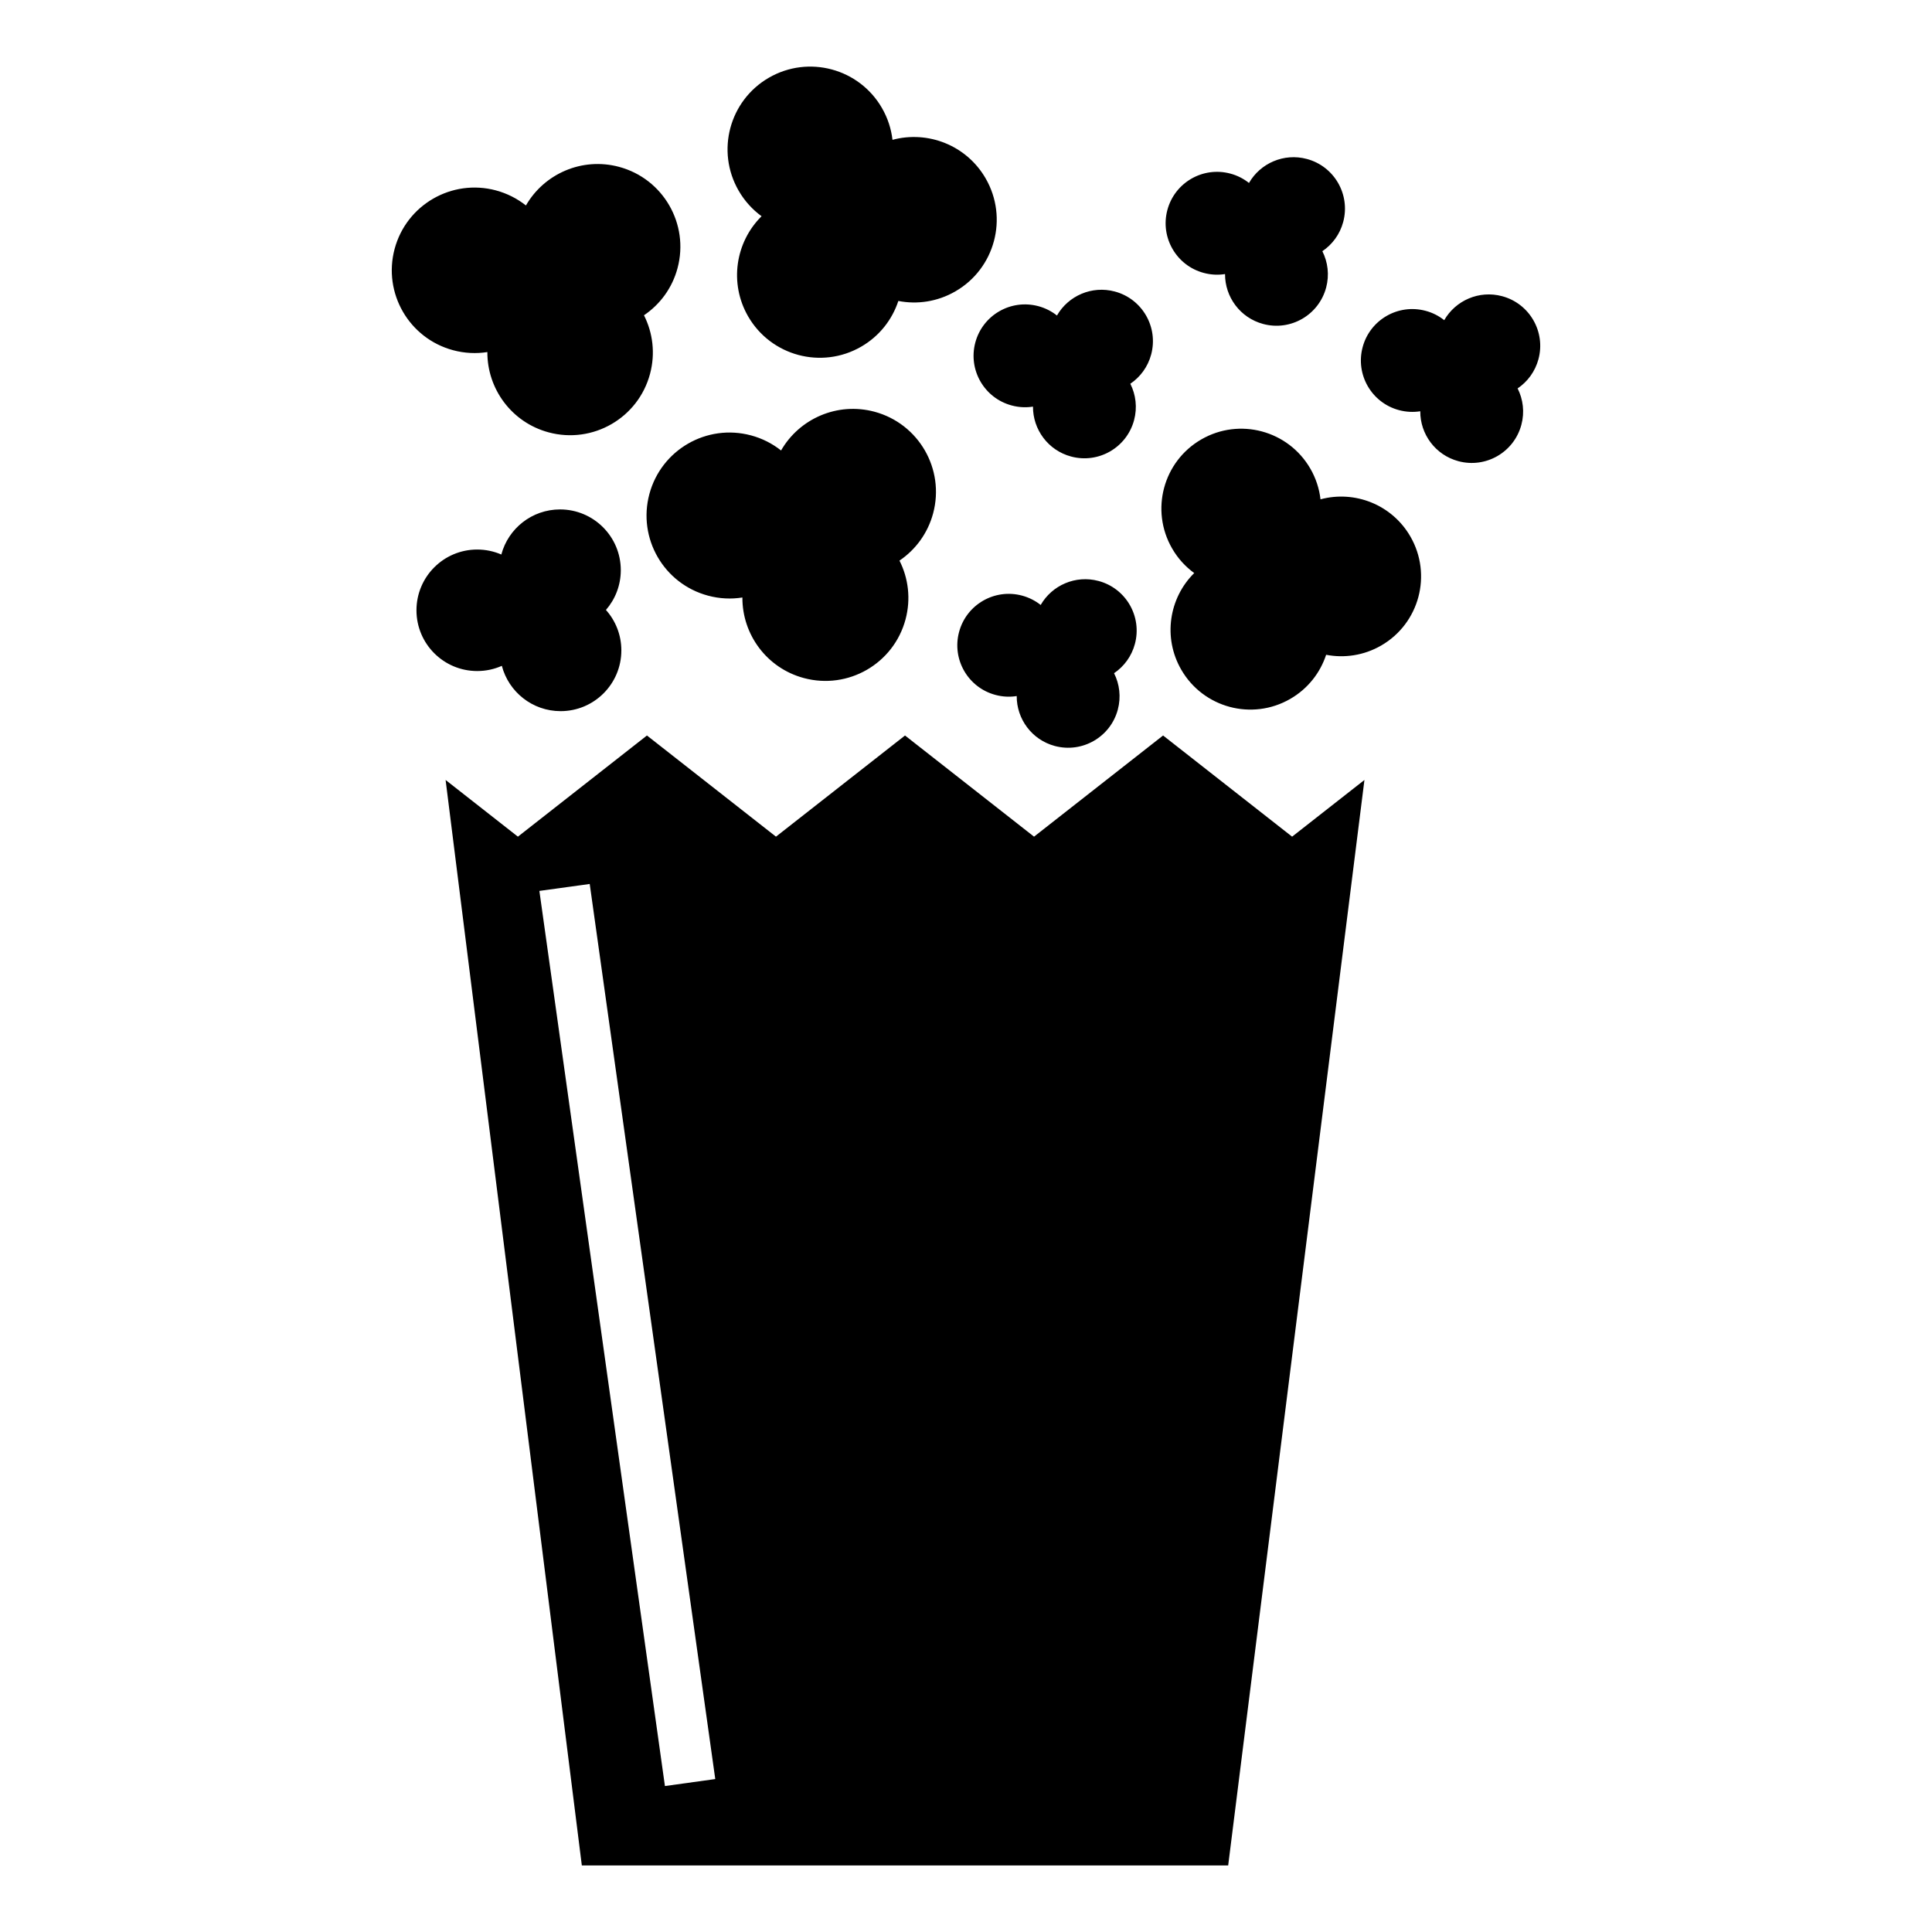
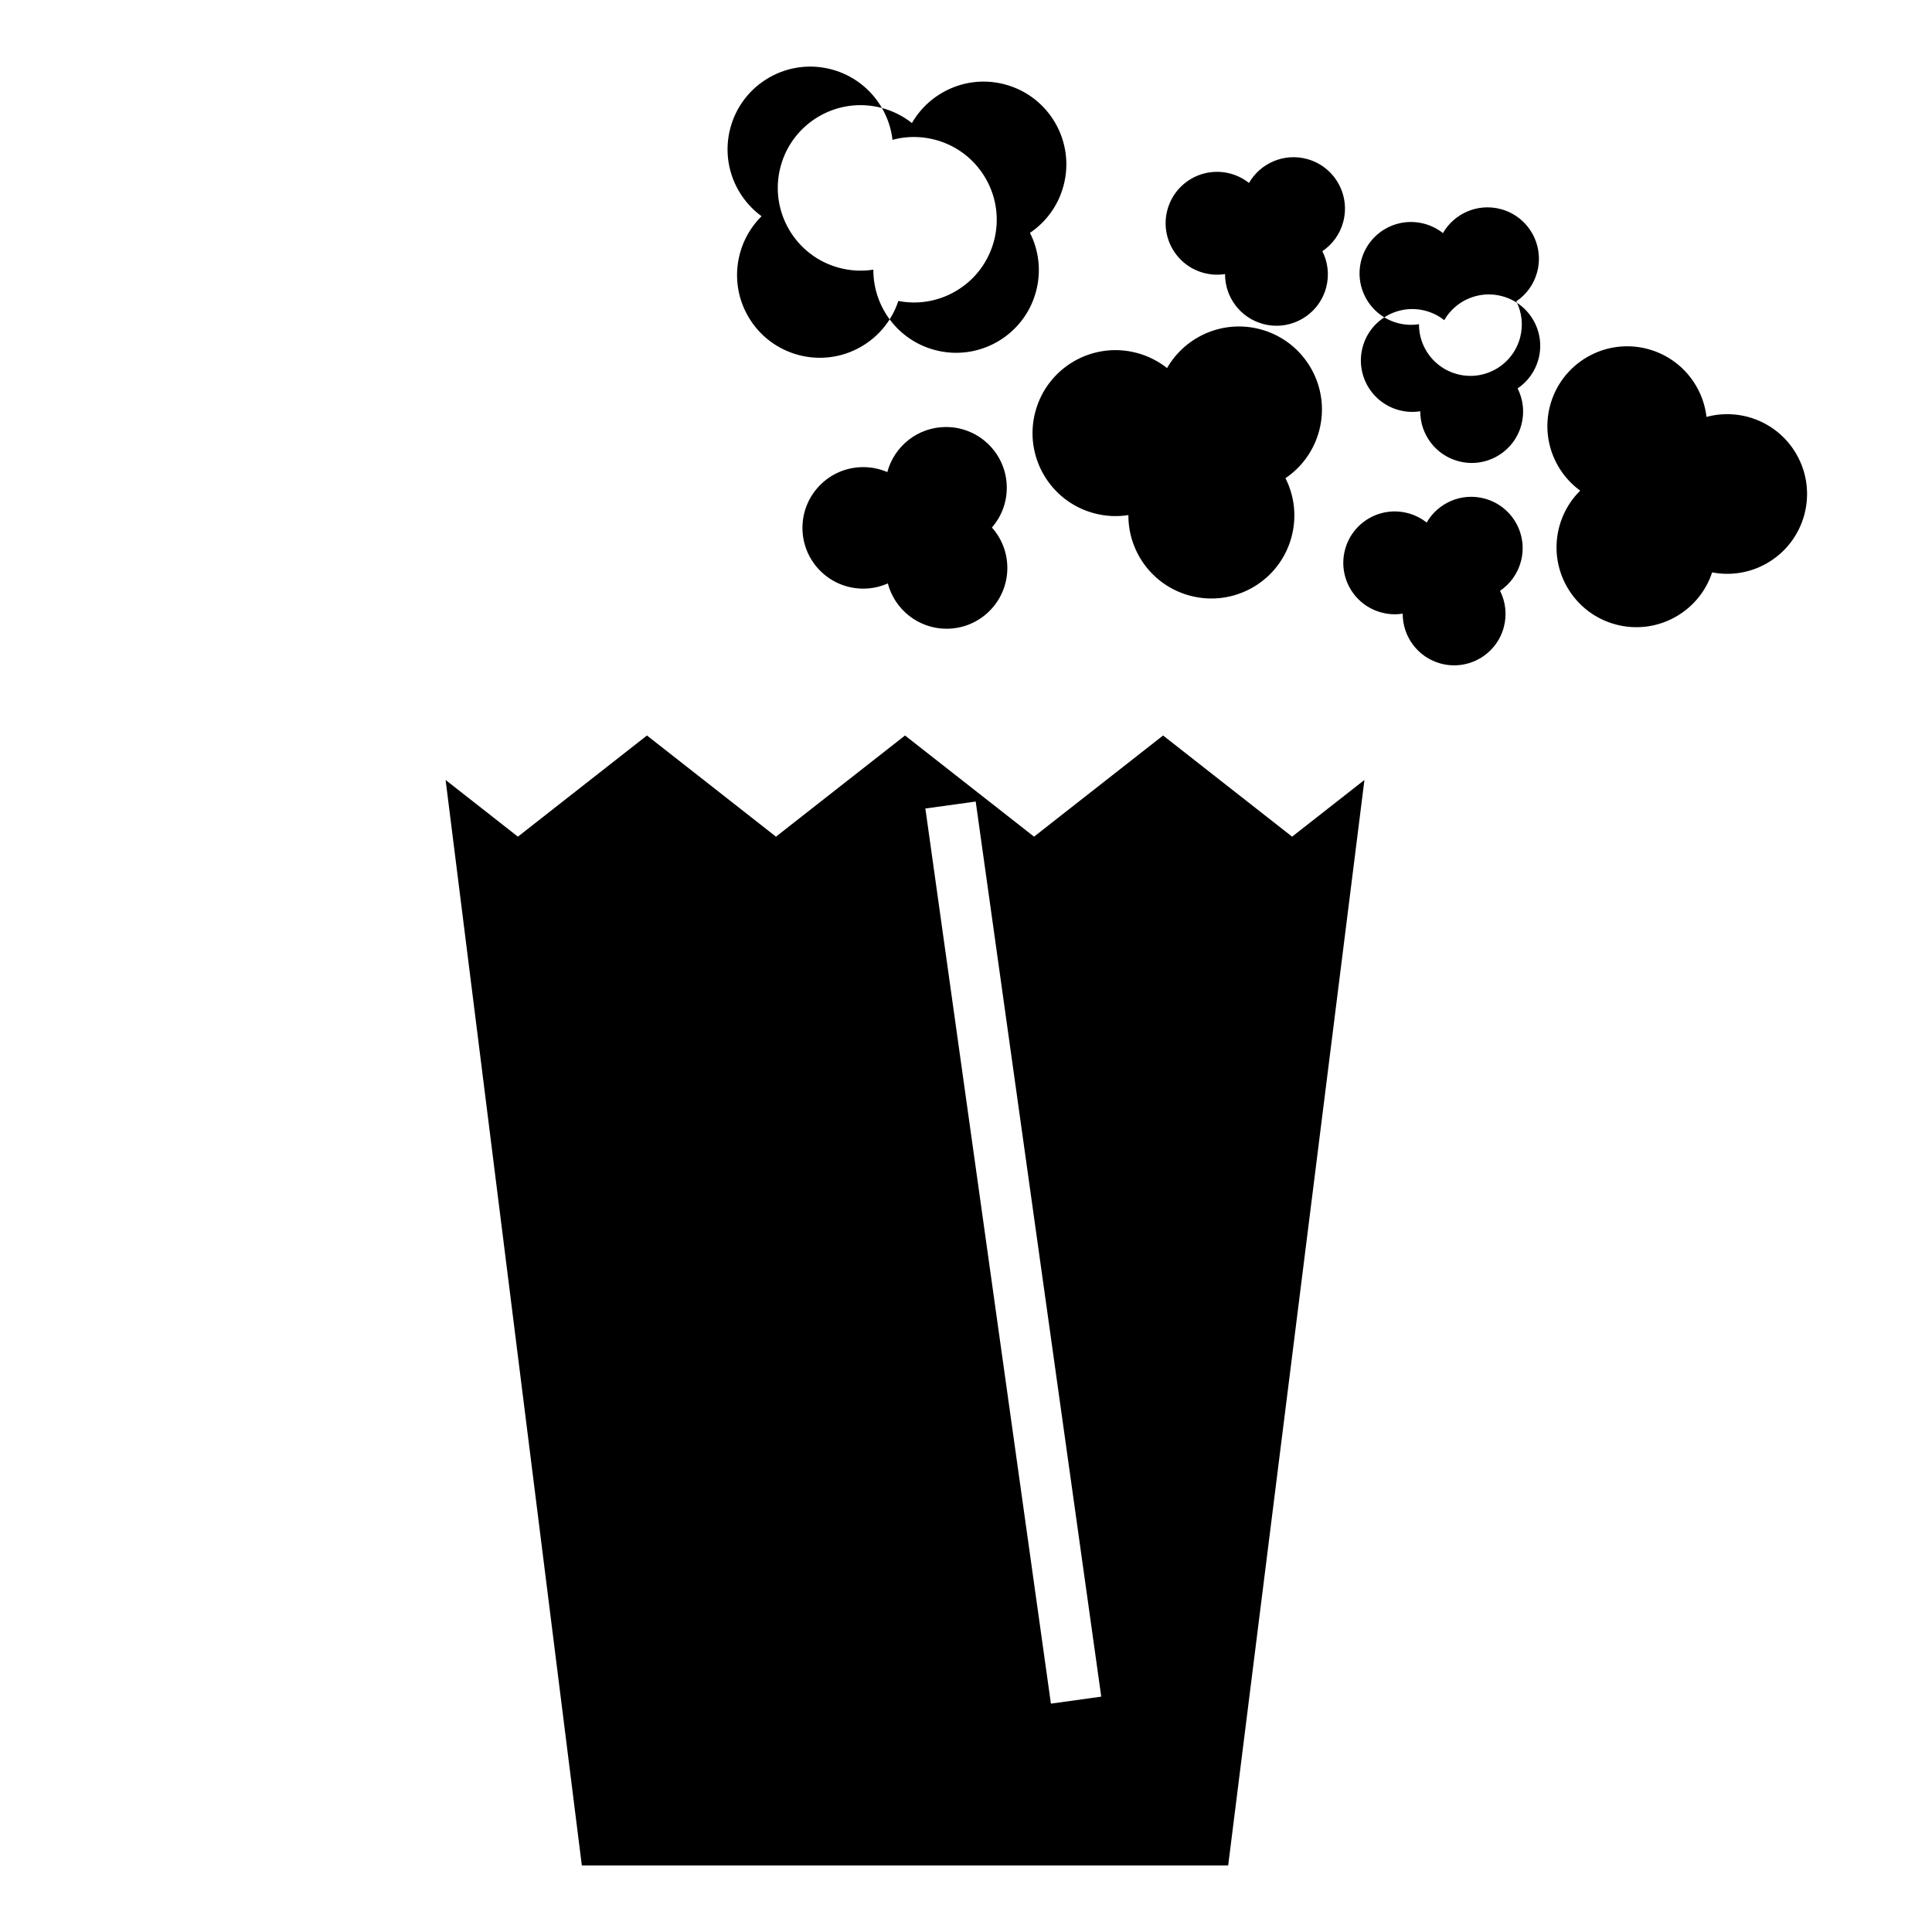
<svg xmlns="http://www.w3.org/2000/svg" fill="#000000" width="800px" height="800px" version="1.1" viewBox="144 144 512 512">
-   <path d="m469.48 638.36 36.109-287.66-19.168 15.023-34.191-26.809-34.199 26.809-34.191-26.809-34.199 26.809-34.191-26.809-34.199 26.809-19.16-15.023 36.102 287.66zm52.316-411.99c1.863 0.492 3.523 1.355 4.938 2.481 3.004-5.223 9.242-7.996 15.336-6.359 7.273 1.945 11.586 9.414 9.641 16.684-0.887 3.297-2.902 5.984-5.527 7.758 1.453 2.879 1.898 6.289 0.992 9.652-1.945 7.273-9.418 11.586-16.684 9.633-6.117-1.637-10.141-7.184-10.105-13.227-1.828 0.285-3.742 0.207-5.641-0.305-7.273-1.945-11.578-9.418-9.633-16.684 1.945-7.273 9.418-11.578 16.684-9.633zm-51.738-36.363c1.855 0.492 3.516 1.355 4.934 2.481 3.004-5.223 9.246-7.996 15.34-6.359 7.266 1.945 11.578 9.414 9.633 16.684-0.879 3.297-2.902 5.984-5.527 7.758 1.457 2.879 1.898 6.289 1 9.652-1.953 7.273-9.418 11.586-16.691 9.633-6.109-1.637-10.133-7.184-10.098-13.227-1.828 0.293-3.742 0.207-5.648-0.305-7.266-1.945-11.578-9.418-9.633-16.684 1.953-7.273 9.418-11.586 16.691-9.633zm-92.336-17.387c1.547 2.68 2.465 5.547 2.797 8.438 9.359-2.523 19.613 1.422 24.688 10.219 6.051 10.484 2.465 23.891-8.027 29.941-4.754 2.75-10.109 3.512-15.109 2.539-1.629 4.938-5.004 9.32-9.859 12.121-10.484 6.051-23.891 2.457-29.949-8.027-5.086-8.82-3.356-19.707 3.562-26.547-2.402-1.75-4.492-4.023-6.074-6.766-6.059-10.484-2.465-23.891 8.02-29.949 10.484-6.051 23.898-2.457 29.949 8.027zm-102.29 21.84c2.988 0.805 5.664 2.184 7.945 3.992 4.832-8.402 14.871-12.863 24.676-10.234 11.699 3.137 18.637 15.156 15.5 26.848-1.418 5.309-4.672 9.633-8.891 12.484 2.344 4.641 3.051 10.121 1.602 15.535-3.129 11.699-15.156 18.637-26.848 15.5-9.844-2.637-16.309-11.555-16.258-21.285-2.934 0.465-6.016 0.332-9.074-0.488-11.699-3.137-18.637-15.156-15.508-26.848 3.137-11.699 15.156-18.637 26.855-15.508zm215.82 73.727c1.492 2.582 2.375 5.356 2.695 8.141 9.031-2.441 18.922 1.367 23.82 9.855 5.836 10.117 2.375 23.047-7.742 28.891-4.594 2.648-9.758 3.379-14.586 2.453-1.566 4.762-4.82 8.984-9.504 11.688-10.117 5.844-23.051 2.375-28.891-7.742-4.914-8.508-3.242-19.012 3.434-25.605-2.32-1.691-4.34-3.879-5.859-6.527-5.844-10.117-2.375-23.051 7.742-28.891 10.117-5.844 23.047-2.375 28.891 7.742zm-72.086-43.051c1.855 0.5 3.523 1.355 4.938 2.481 3-5.223 9.242-7.996 15.336-6.359 7.273 1.945 11.578 9.418 9.633 16.684-0.879 3.297-2.902 5.984-5.523 7.758 1.453 2.887 1.891 6.289 0.992 9.652-1.953 7.273-9.418 11.586-16.691 9.633-6.109-1.637-10.133-7.184-10.098-13.227-1.828 0.293-3.742 0.207-5.641-0.305-7.273-1.945-11.586-9.414-9.641-16.684 1.953-7.273 9.418-11.578 16.691-9.633zm-4.312 76.707c1.855 0.5 3.523 1.355 4.938 2.481 3.004-5.223 9.242-7.996 15.336-6.359 7.273 1.945 11.586 9.418 9.633 16.684-0.879 3.297-2.902 5.984-5.523 7.758 1.453 2.879 1.891 6.289 0.992 9.656-1.945 7.266-9.418 11.578-16.691 9.633-6.109-1.641-10.133-7.188-10.098-13.234-1.828 0.293-3.742 0.207-5.641-0.305-7.273-1.945-11.586-9.418-9.633-16.684 1.945-7.266 9.418-11.578 16.684-9.633zm-71.836-42.465c3 0.805 5.684 2.191 7.973 4.004 4.844-8.434 14.91-12.906 24.75-10.27 11.73 3.148 18.691 15.203 15.547 26.934-1.43 5.32-4.688 9.656-8.918 12.52 2.352 4.652 3.059 10.152 1.605 15.586-3.141 11.73-15.199 18.691-26.934 15.543-9.867-2.641-16.359-11.59-16.297-21.352-2.945 0.469-6.039 0.34-9.105-0.488-11.734-3.141-18.691-15.199-15.547-26.926 3.141-11.734 15.199-18.691 26.926-15.547zm-72.551 30.254c2.273 0 4.434 0.477 6.391 1.32 1.832-6.879 8.105-11.949 15.562-11.949 8.891 0 16.098 7.207 16.098 16.098 0 4.035-1.488 7.719-3.934 10.543 2.539 2.844 4.082 6.598 4.082 10.719 0 8.891-7.207 16.098-16.098 16.098-7.473 0-13.762-5.102-15.574-12.008-1.992 0.887-4.199 1.379-6.527 1.379-8.891 0-16.098-7.211-16.098-16.098 0-8.891 7.207-16.102 16.098-16.102zm49.746 327.68-33.27-237.21 13.34-1.844 33.27 237.21-13.34 1.852z" fill-rule="evenodd" />
+   <path d="m469.48 638.36 36.109-287.66-19.168 15.023-34.191-26.809-34.199 26.809-34.191-26.809-34.199 26.809-34.191-26.809-34.199 26.809-19.16-15.023 36.102 287.66zm52.316-411.99c1.863 0.492 3.523 1.355 4.938 2.481 3.004-5.223 9.242-7.996 15.336-6.359 7.273 1.945 11.586 9.414 9.641 16.684-0.887 3.297-2.902 5.984-5.527 7.758 1.453 2.879 1.898 6.289 0.992 9.652-1.945 7.273-9.418 11.586-16.684 9.633-6.117-1.637-10.141-7.184-10.105-13.227-1.828 0.285-3.742 0.207-5.641-0.305-7.273-1.945-11.578-9.418-9.633-16.684 1.945-7.273 9.418-11.578 16.684-9.633zm-51.738-36.363c1.855 0.492 3.516 1.355 4.934 2.481 3.004-5.223 9.246-7.996 15.34-6.359 7.266 1.945 11.578 9.414 9.633 16.684-0.879 3.297-2.902 5.984-5.527 7.758 1.457 2.879 1.898 6.289 1 9.652-1.953 7.273-9.418 11.586-16.691 9.633-6.109-1.637-10.133-7.184-10.098-13.227-1.828 0.293-3.742 0.207-5.648-0.305-7.266-1.945-11.578-9.418-9.633-16.684 1.953-7.273 9.418-11.586 16.691-9.633zm-92.336-17.387c1.547 2.68 2.465 5.547 2.797 8.438 9.359-2.523 19.613 1.422 24.688 10.219 6.051 10.484 2.465 23.891-8.027 29.941-4.754 2.75-10.109 3.512-15.109 2.539-1.629 4.938-5.004 9.32-9.859 12.121-10.484 6.051-23.891 2.457-29.949-8.027-5.086-8.82-3.356-19.707 3.562-26.547-2.402-1.75-4.492-4.023-6.074-6.766-6.059-10.484-2.465-23.891 8.02-29.949 10.484-6.051 23.898-2.457 29.949 8.027zc2.988 0.805 5.664 2.184 7.945 3.992 4.832-8.402 14.871-12.863 24.676-10.234 11.699 3.137 18.637 15.156 15.5 26.848-1.418 5.309-4.672 9.633-8.891 12.484 2.344 4.641 3.051 10.121 1.602 15.535-3.129 11.699-15.156 18.637-26.848 15.5-9.844-2.637-16.309-11.555-16.258-21.285-2.934 0.465-6.016 0.332-9.074-0.488-11.699-3.137-18.637-15.156-15.508-26.848 3.137-11.699 15.156-18.637 26.855-15.508zm215.82 73.727c1.492 2.582 2.375 5.356 2.695 8.141 9.031-2.441 18.922 1.367 23.82 9.855 5.836 10.117 2.375 23.047-7.742 28.891-4.594 2.648-9.758 3.379-14.586 2.453-1.566 4.762-4.82 8.984-9.504 11.688-10.117 5.844-23.051 2.375-28.891-7.742-4.914-8.508-3.242-19.012 3.434-25.605-2.32-1.691-4.34-3.879-5.859-6.527-5.844-10.117-2.375-23.051 7.742-28.891 10.117-5.844 23.047-2.375 28.891 7.742zm-72.086-43.051c1.855 0.5 3.523 1.355 4.938 2.481 3-5.223 9.242-7.996 15.336-6.359 7.273 1.945 11.578 9.418 9.633 16.684-0.879 3.297-2.902 5.984-5.523 7.758 1.453 2.887 1.891 6.289 0.992 9.652-1.953 7.273-9.418 11.586-16.691 9.633-6.109-1.637-10.133-7.184-10.098-13.227-1.828 0.293-3.742 0.207-5.641-0.305-7.273-1.945-11.586-9.414-9.641-16.684 1.953-7.273 9.418-11.578 16.691-9.633zm-4.312 76.707c1.855 0.5 3.523 1.355 4.938 2.481 3.004-5.223 9.242-7.996 15.336-6.359 7.273 1.945 11.586 9.418 9.633 16.684-0.879 3.297-2.902 5.984-5.523 7.758 1.453 2.879 1.891 6.289 0.992 9.656-1.945 7.266-9.418 11.578-16.691 9.633-6.109-1.641-10.133-7.188-10.098-13.234-1.828 0.293-3.742 0.207-5.641-0.305-7.273-1.945-11.586-9.418-9.633-16.684 1.945-7.266 9.418-11.578 16.684-9.633zm-71.836-42.465c3 0.805 5.684 2.191 7.973 4.004 4.844-8.434 14.91-12.906 24.75-10.27 11.73 3.148 18.691 15.203 15.547 26.934-1.43 5.32-4.688 9.656-8.918 12.52 2.352 4.652 3.059 10.152 1.605 15.586-3.141 11.73-15.199 18.691-26.934 15.543-9.867-2.641-16.359-11.59-16.297-21.352-2.945 0.469-6.039 0.34-9.105-0.488-11.734-3.141-18.691-15.199-15.547-26.926 3.141-11.734 15.199-18.691 26.926-15.547zm-72.551 30.254c2.273 0 4.434 0.477 6.391 1.32 1.832-6.879 8.105-11.949 15.562-11.949 8.891 0 16.098 7.207 16.098 16.098 0 4.035-1.488 7.719-3.934 10.543 2.539 2.844 4.082 6.598 4.082 10.719 0 8.891-7.207 16.098-16.098 16.098-7.473 0-13.762-5.102-15.574-12.008-1.992 0.887-4.199 1.379-6.527 1.379-8.891 0-16.098-7.211-16.098-16.098 0-8.891 7.207-16.102 16.098-16.102zm49.746 327.68-33.27-237.21 13.34-1.844 33.27 237.21-13.34 1.852z" fill-rule="evenodd" />
</svg>